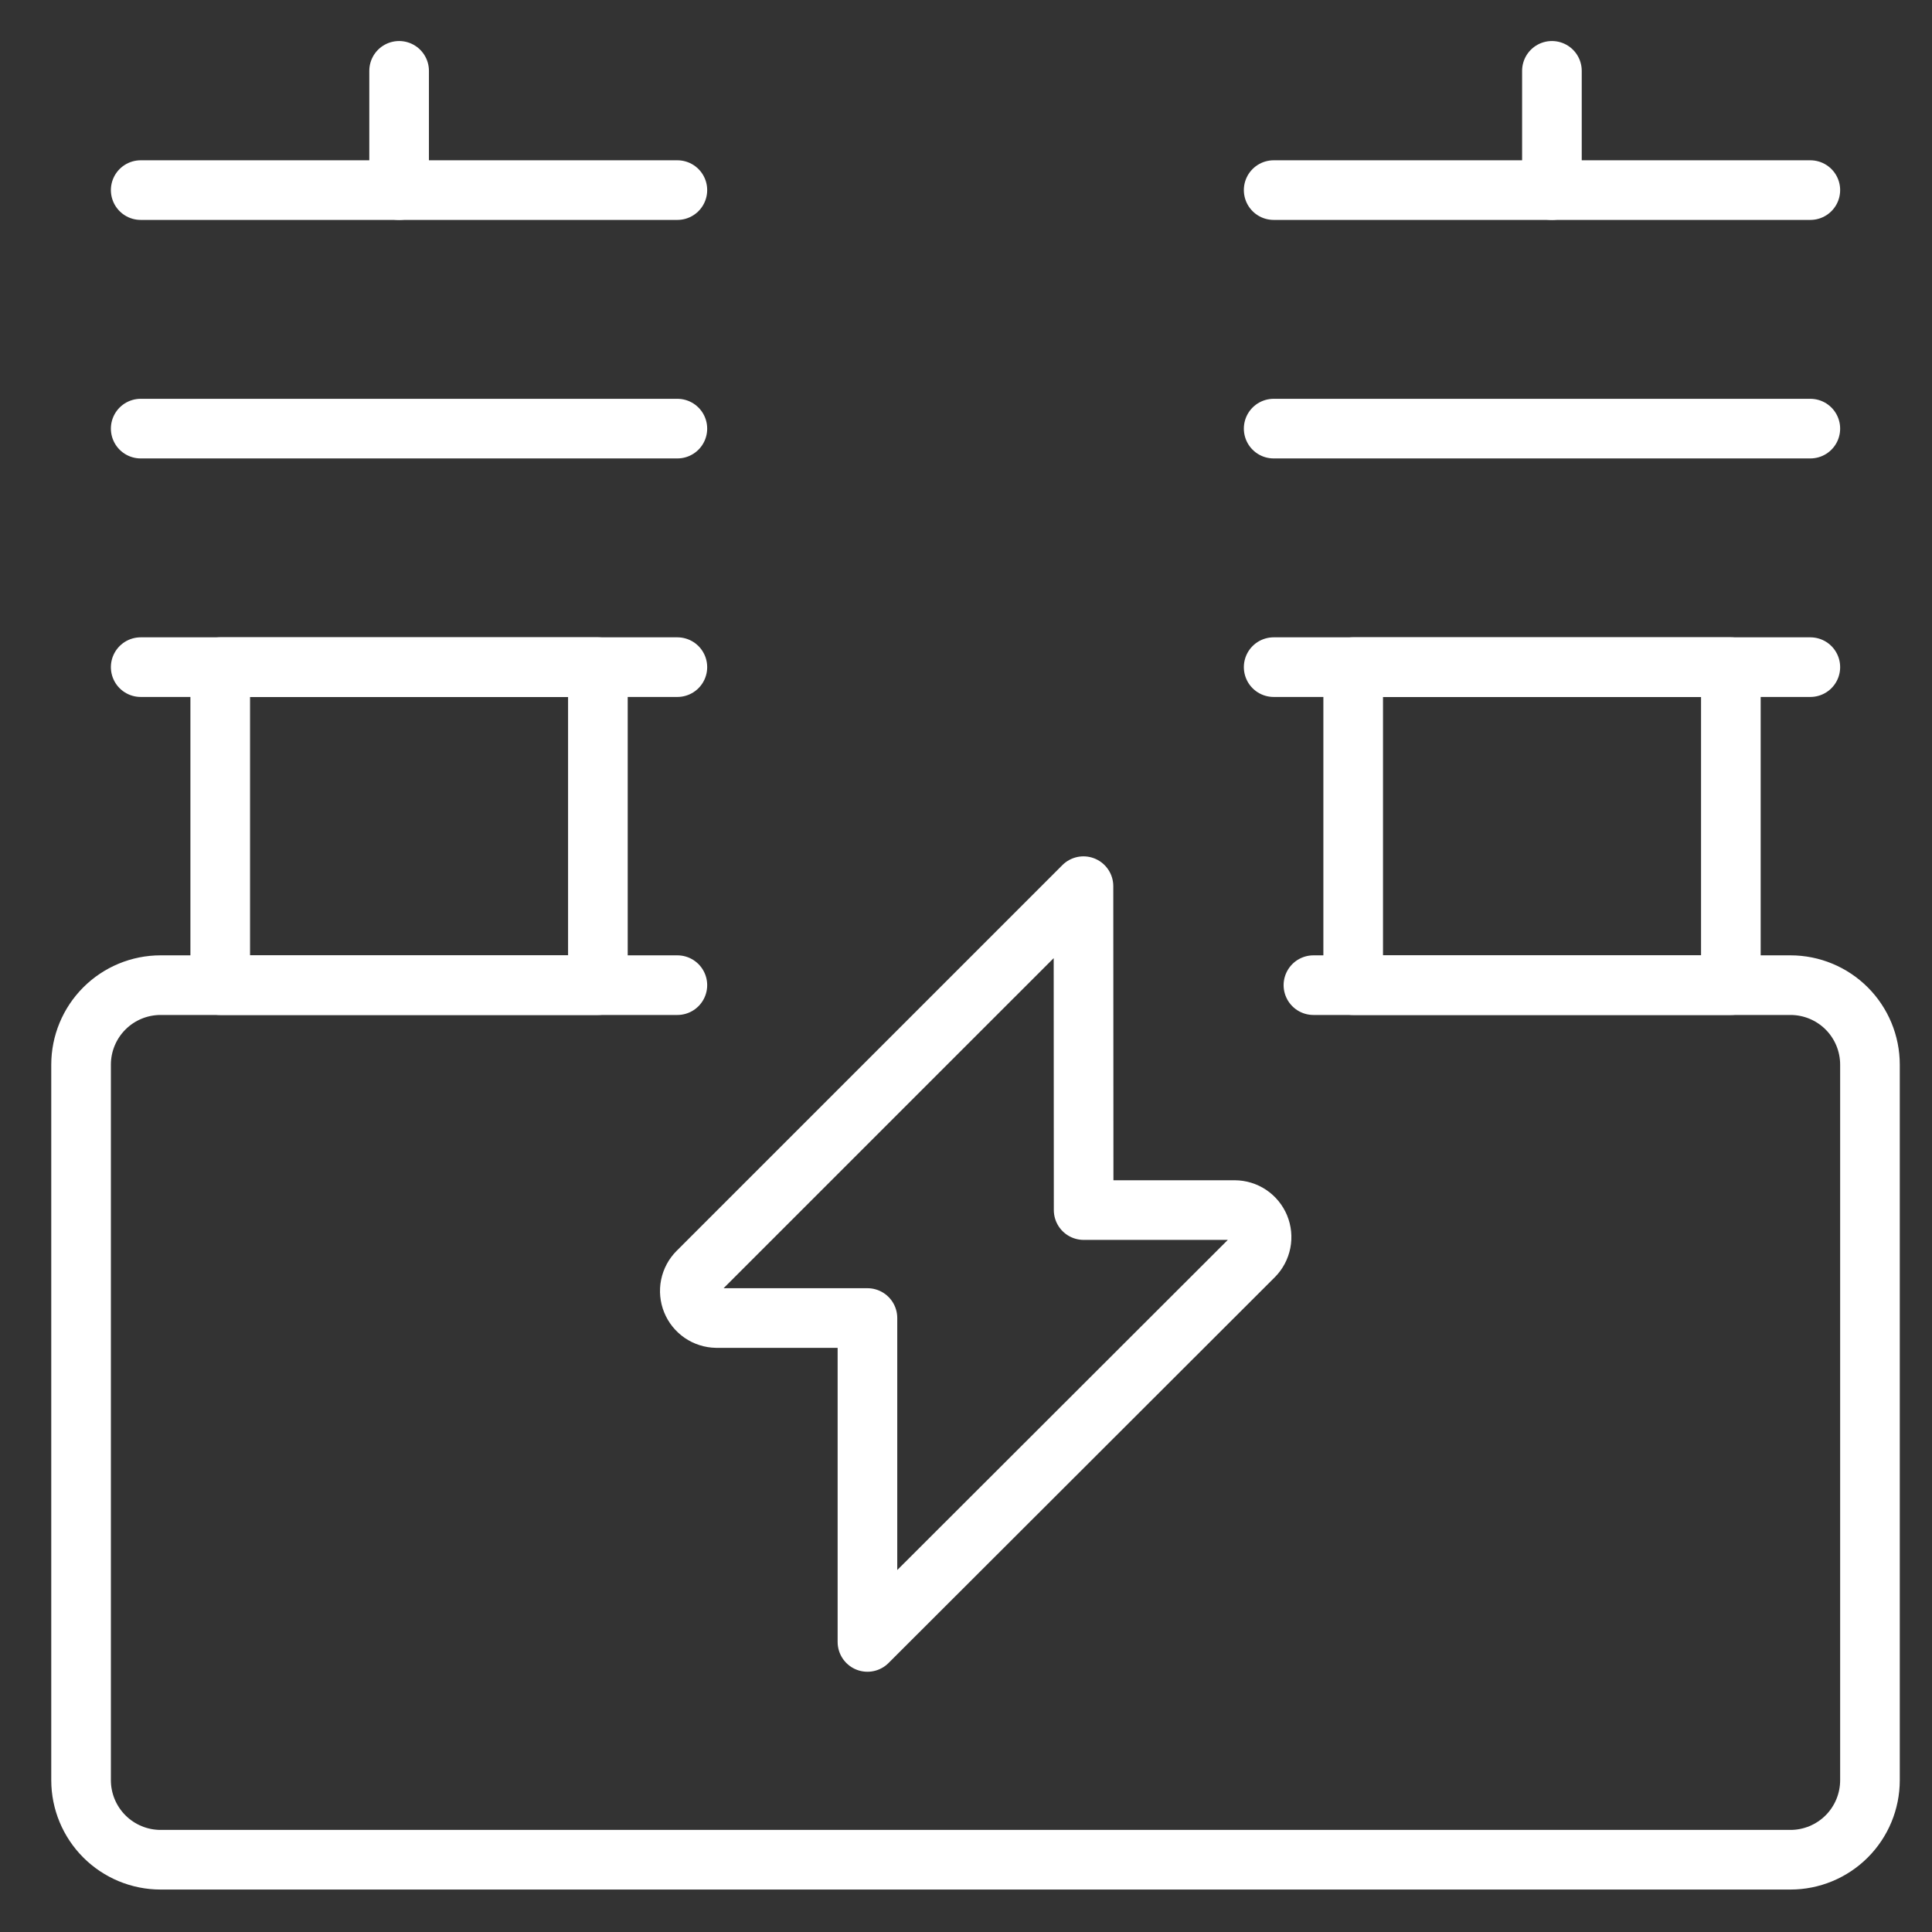
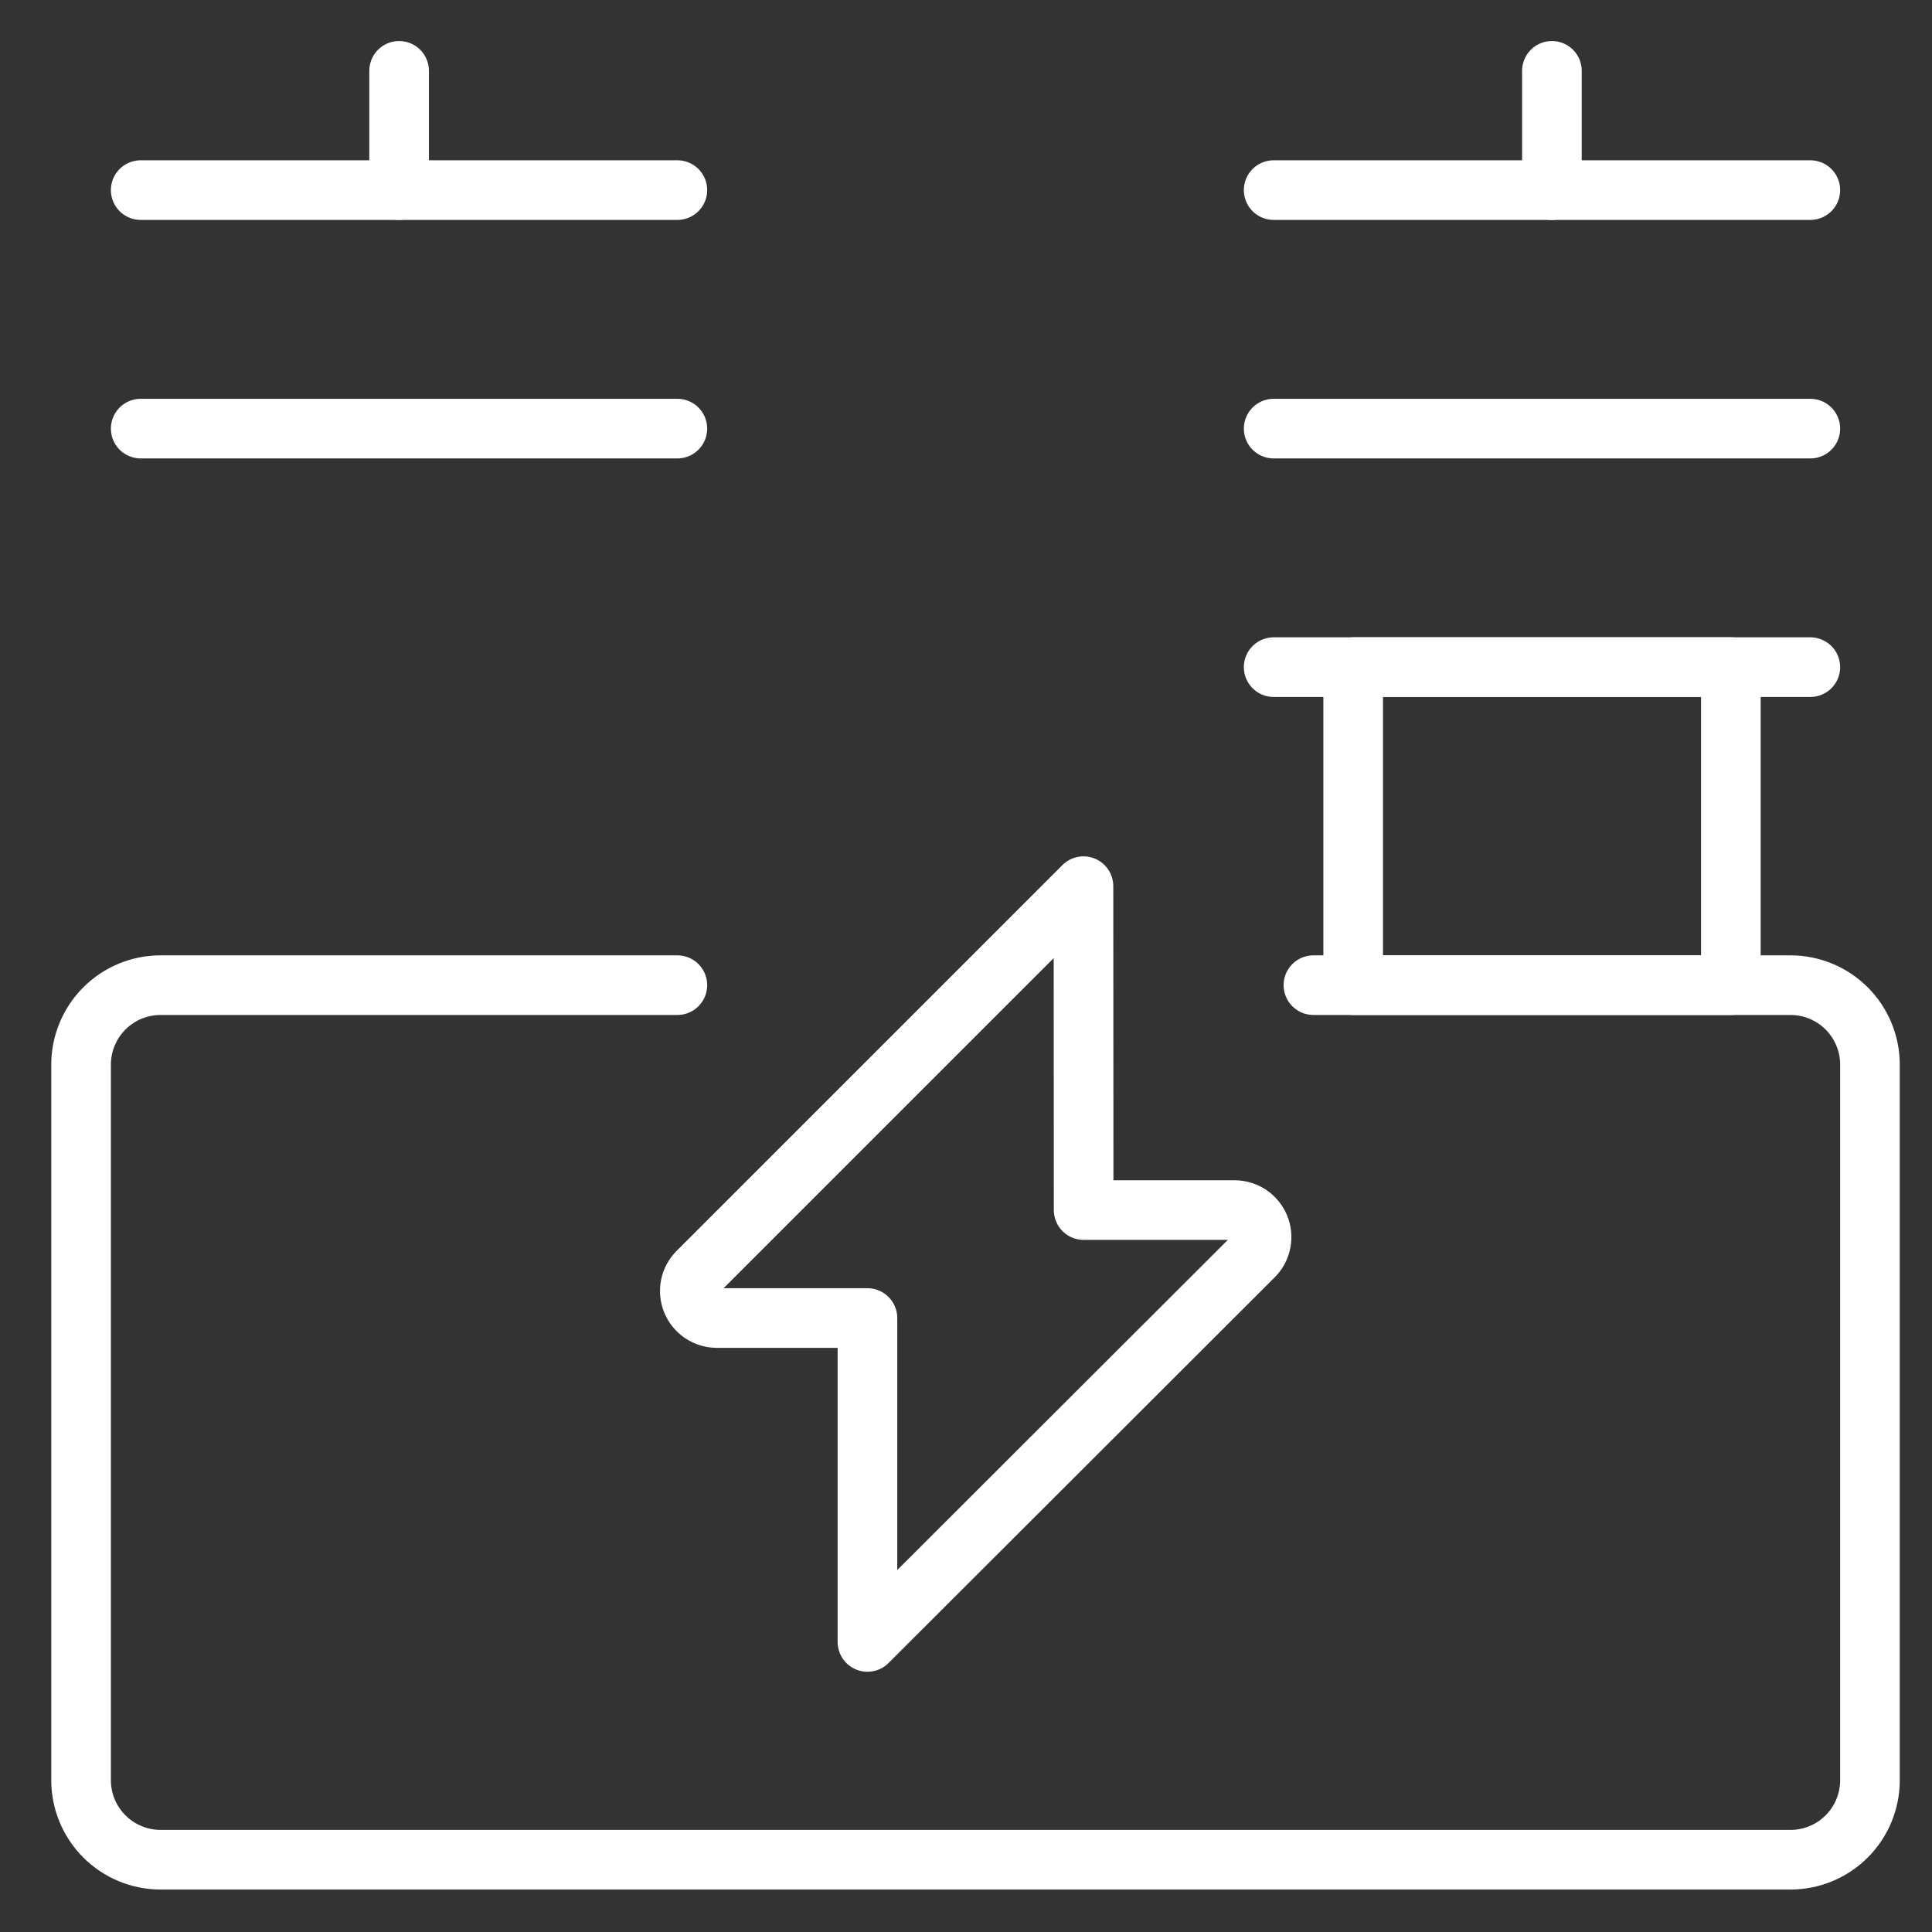
<svg xmlns="http://www.w3.org/2000/svg" width="81" height="81" viewBox="0 0 81 81" fill="none">
  <rect x="0" y="0" width="81" height="81" fill="#333333" stroke="none" />
  <path d="M28.399 41.303H6.733C5.849 41.303 5.001 41.654 4.376 42.279C3.751 42.904 3.399 43.752 3.399 44.636V74.636C3.399 75.52 3.751 76.368 4.376 76.993C5.001 77.618 5.849 77.97 6.733 77.97H75.066C75.95 77.97 76.798 77.618 77.423 76.993C78.048 76.368 78.399 75.52 78.399 74.636V44.636C78.399 43.752 78.048 42.904 77.423 42.279C76.798 41.654 75.95 41.303 75.066 41.303H55.066" stroke="white" stroke-width="2.5" stroke-linecap="round" stroke-linejoin="round" />
-   <path d="M9.233 27.97H25.067V41.303H9.233V27.97Z" stroke="white" stroke-width="2.5" stroke-linecap="round" stroke-linejoin="round" />
-   <path d="M28.399 27.97H5.899" stroke="white" stroke-width="2.5" stroke-linecap="round" stroke-linejoin="round" />
  <path d="M28.399 17.97H5.899" stroke="white" stroke-width="2.5" stroke-linecap="round" stroke-linejoin="round" />
  <path d="M28.399 7.97H5.899" stroke="white" stroke-width="2.5" stroke-linecap="round" stroke-linejoin="round" />
  <path d="M16.733 7.97V2.97" stroke="white" stroke-width="2.5" stroke-linecap="round" stroke-linejoin="round" />
-   <path d="M56.733 27.97H72.567V41.303H56.733V27.97Z" stroke="white" stroke-width="2.5" stroke-linecap="round" stroke-linejoin="round" />
+   <path d="M56.733 27.97H72.567V41.303H56.733V27.97" stroke="white" stroke-width="2.5" stroke-linecap="round" stroke-linejoin="round" />
  <path d="M53.399 27.97H75.899" stroke="white" stroke-width="2.5" stroke-linecap="round" stroke-linejoin="round" />
  <path d="M53.399 17.97H75.899" stroke="white" stroke-width="2.5" stroke-linecap="round" stroke-linejoin="round" />
  <path d="M53.399 7.97H75.899" stroke="white" stroke-width="2.5" stroke-linecap="round" stroke-linejoin="round" />
  <path d="M65.065 7.97V2.97" stroke="white" stroke-width="2.5" stroke-linecap="round" stroke-linejoin="round" />
  <path d="M45.425 37.153L29.252 53.326C29.095 53.483 28.987 53.684 28.943 53.901C28.899 54.12 28.92 54.346 29.004 54.552C29.087 54.758 29.23 54.935 29.413 55.061C29.596 55.186 29.813 55.255 30.035 55.259H36.368V68.839L52.565 52.663C52.722 52.504 52.828 52.303 52.871 52.084C52.914 51.865 52.891 51.638 52.806 51.432C52.72 51.226 52.576 51.05 52.391 50.925C52.206 50.801 51.988 50.734 51.765 50.733H45.432L45.425 37.153Z" stroke="white" stroke-width="2.5" stroke-linecap="round" stroke-linejoin="round" />
</svg>